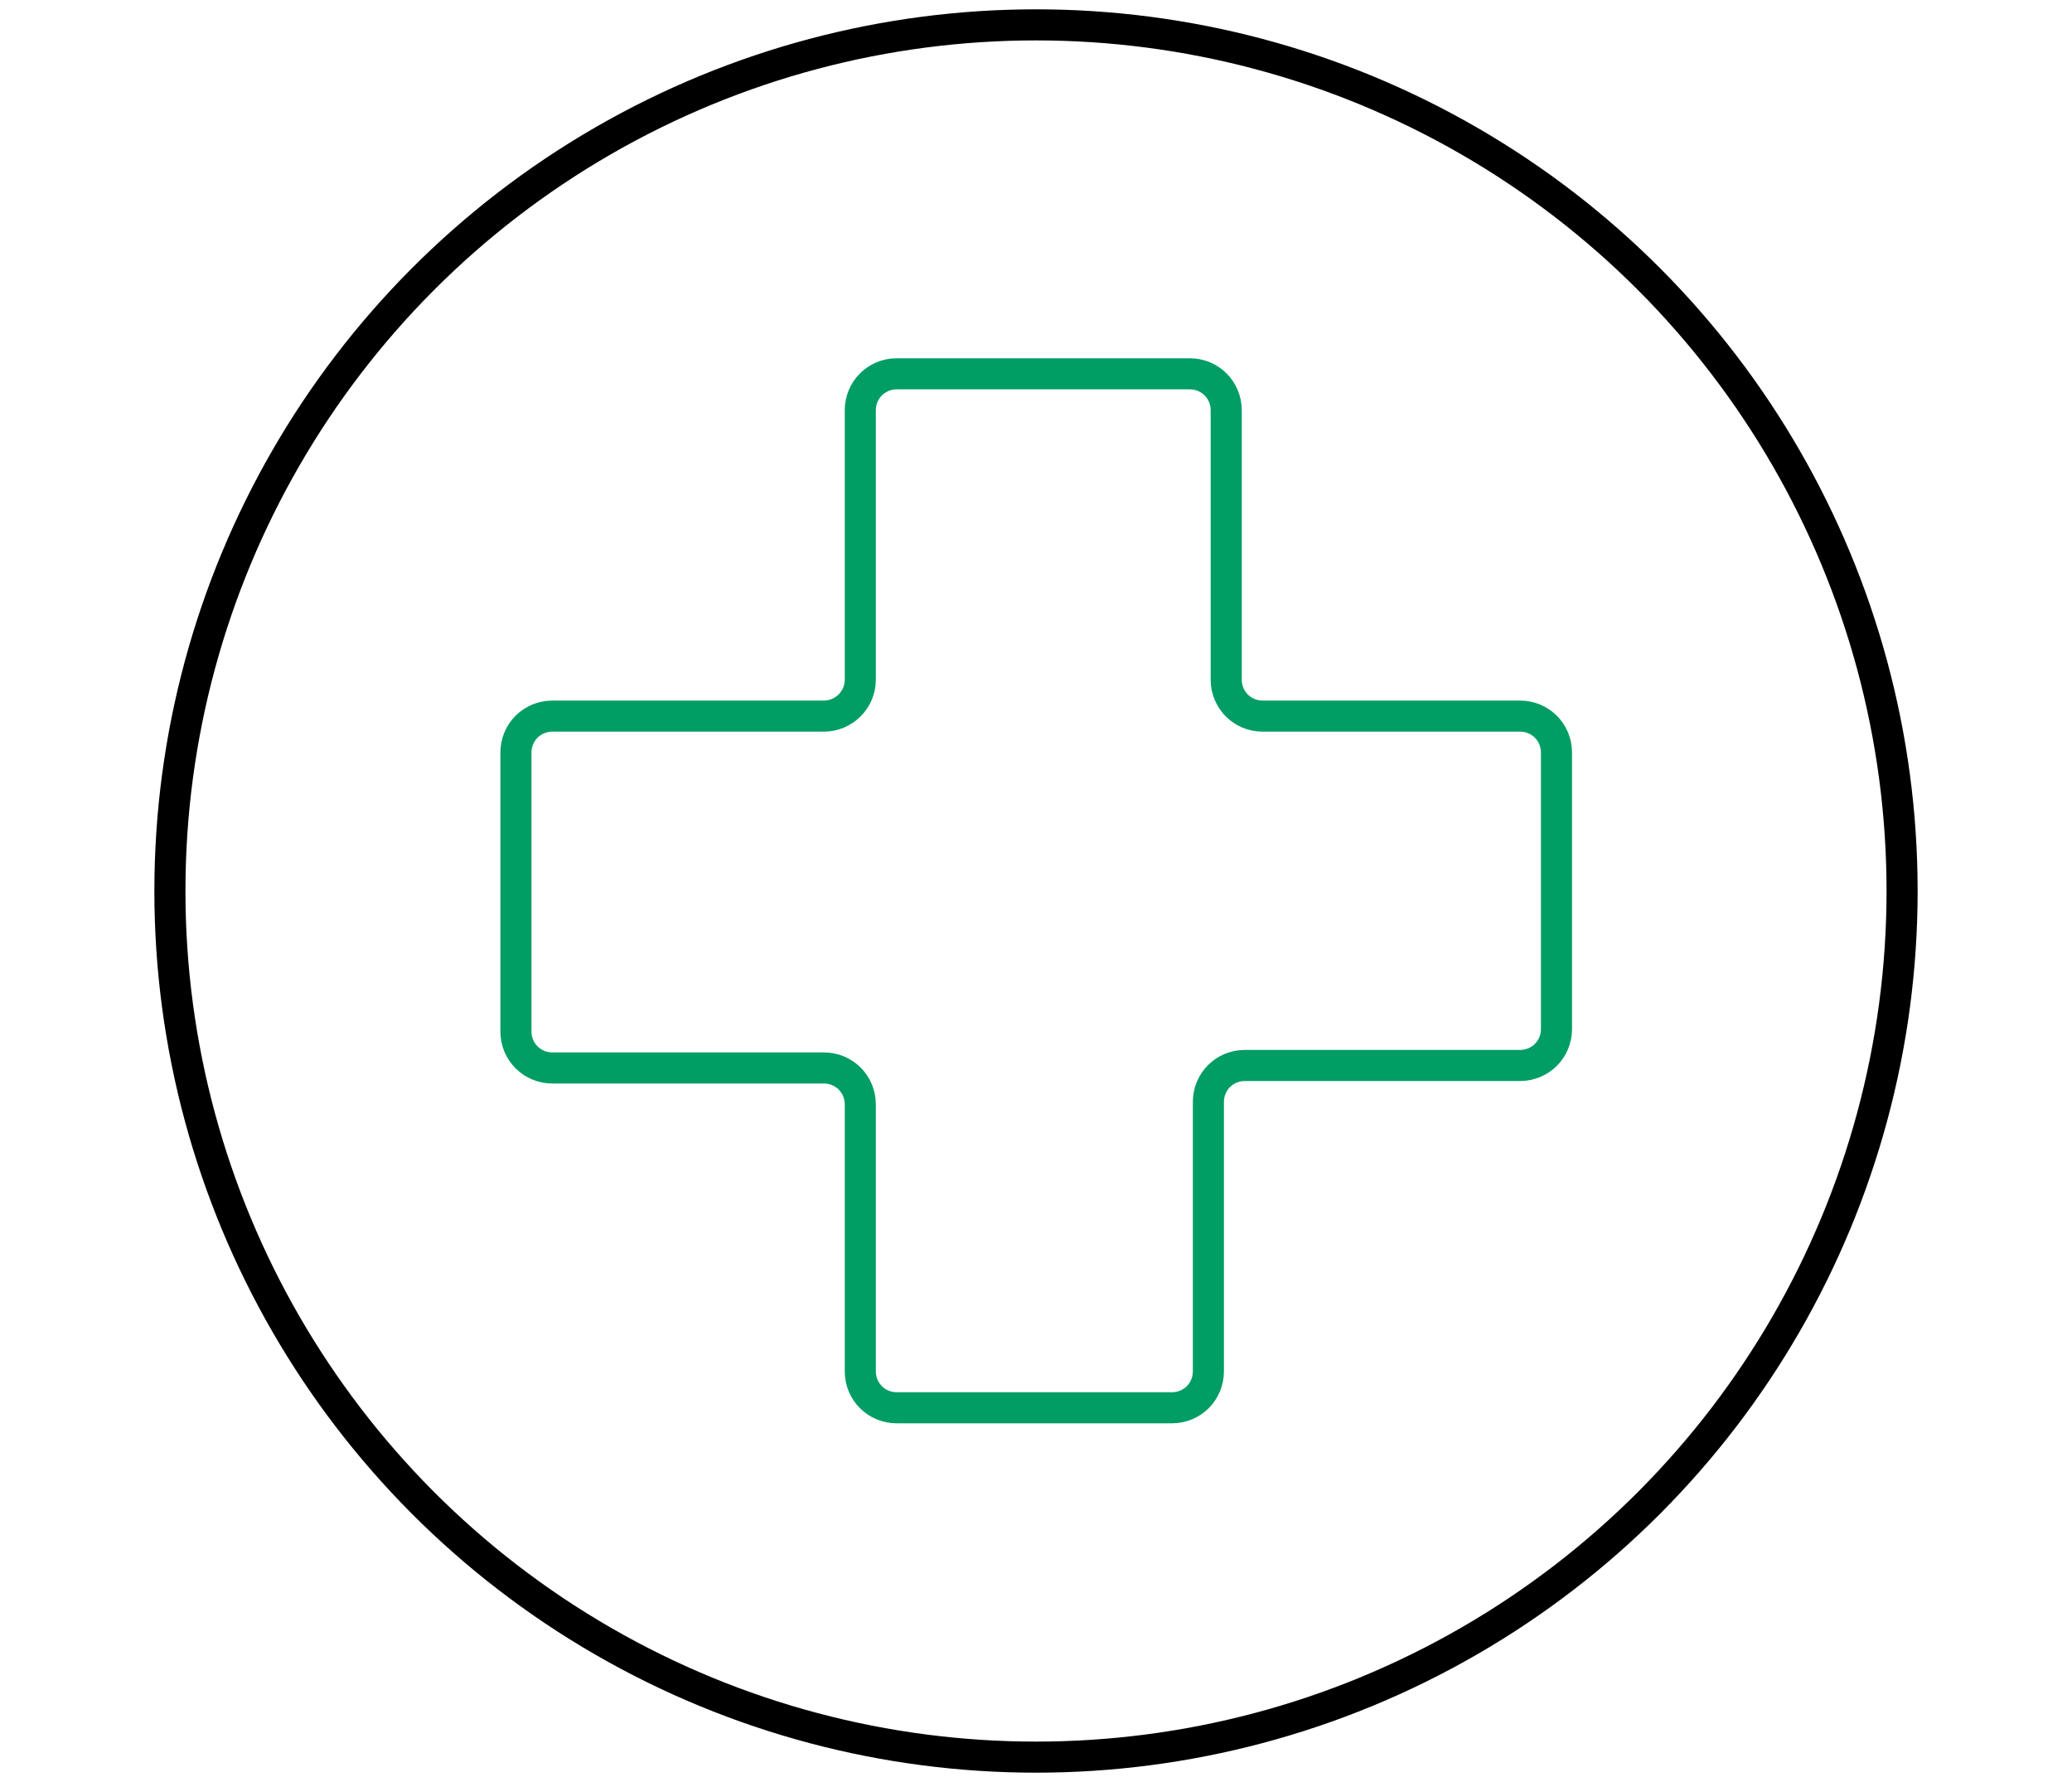
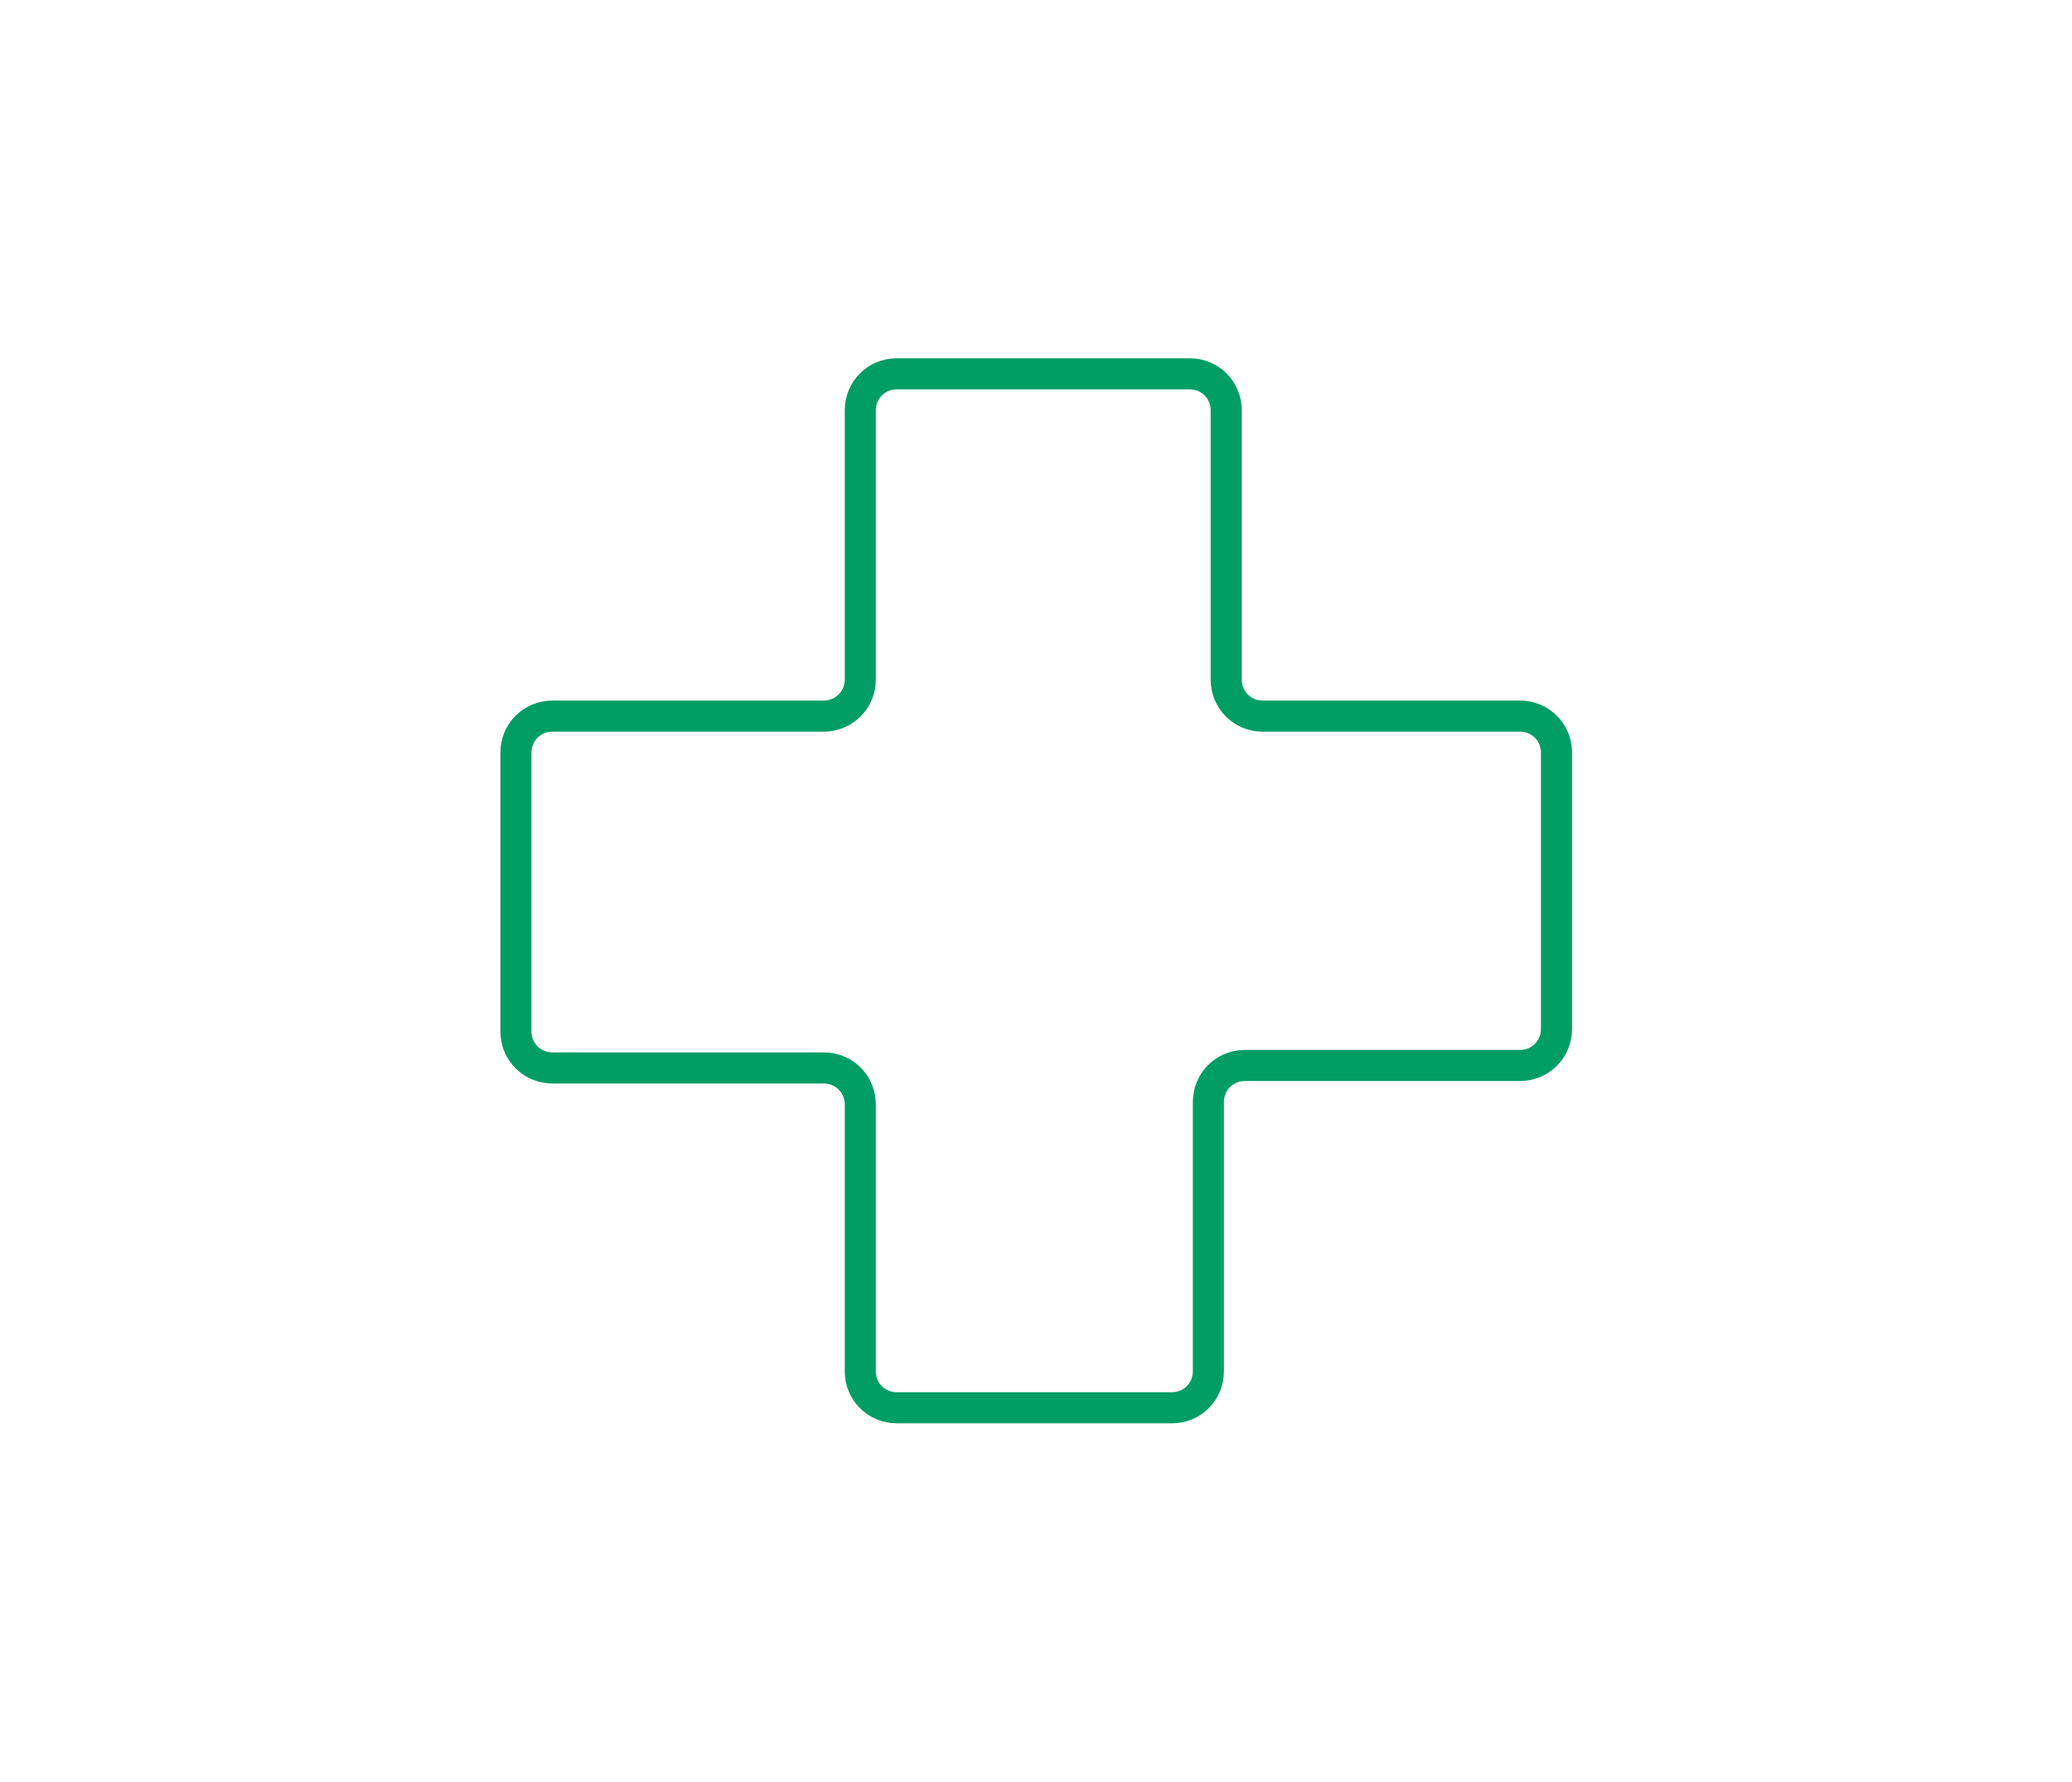
<svg xmlns="http://www.w3.org/2000/svg" version="1.1" id="Layer_1" x="0px" y="0px" viewBox="0 0 50 43" style="enable-background:new 0 0 50 43;" xml:space="preserve">
  <style type="text/css">
	.st0{fill:none;stroke:#000000;stroke-width:0.75;stroke-miterlimit:10;}
	.st1{fill:none;stroke:#009D65;stroke-width:2;stroke-miterlimit:10;}
	.st2{fill:none;stroke:#009D65;stroke-width:0.75;stroke-miterlimit:10;}
</style>
-   <circle class="st0" cx="25" cy="21.5" r="20.9" />
  <path class="st1" d="M18,19.11" />
  <path class="st2" d="M20.76,16.4v-6.5c0-0.49,0.39-0.88,0.88-0.88h7.07c0.49,0,0.88,0.39,0.88,0.88v6.5c0,0.49,0.39,0.88,0.88,0.88  h6.21c0.49,0,0.88,0.39,0.88,0.88v6.67c0,0.49-0.39,0.88-0.88,0.88h-6.64c-0.49,0-0.88,0.39-0.88,0.88v6.5  c0,0.49-0.39,0.88-0.88,0.88h-6.64c-0.49,0-0.88-0.39-0.88-0.88v-6.44c0-0.49-0.39-0.88-0.88-0.88h-6.55  c-0.49,0-0.88-0.39-0.88-0.88v-6.73c0-0.49,0.39-0.88,0.88-0.88h6.55C20.36,17.28,20.76,16.89,20.76,16.4z" />
</svg>